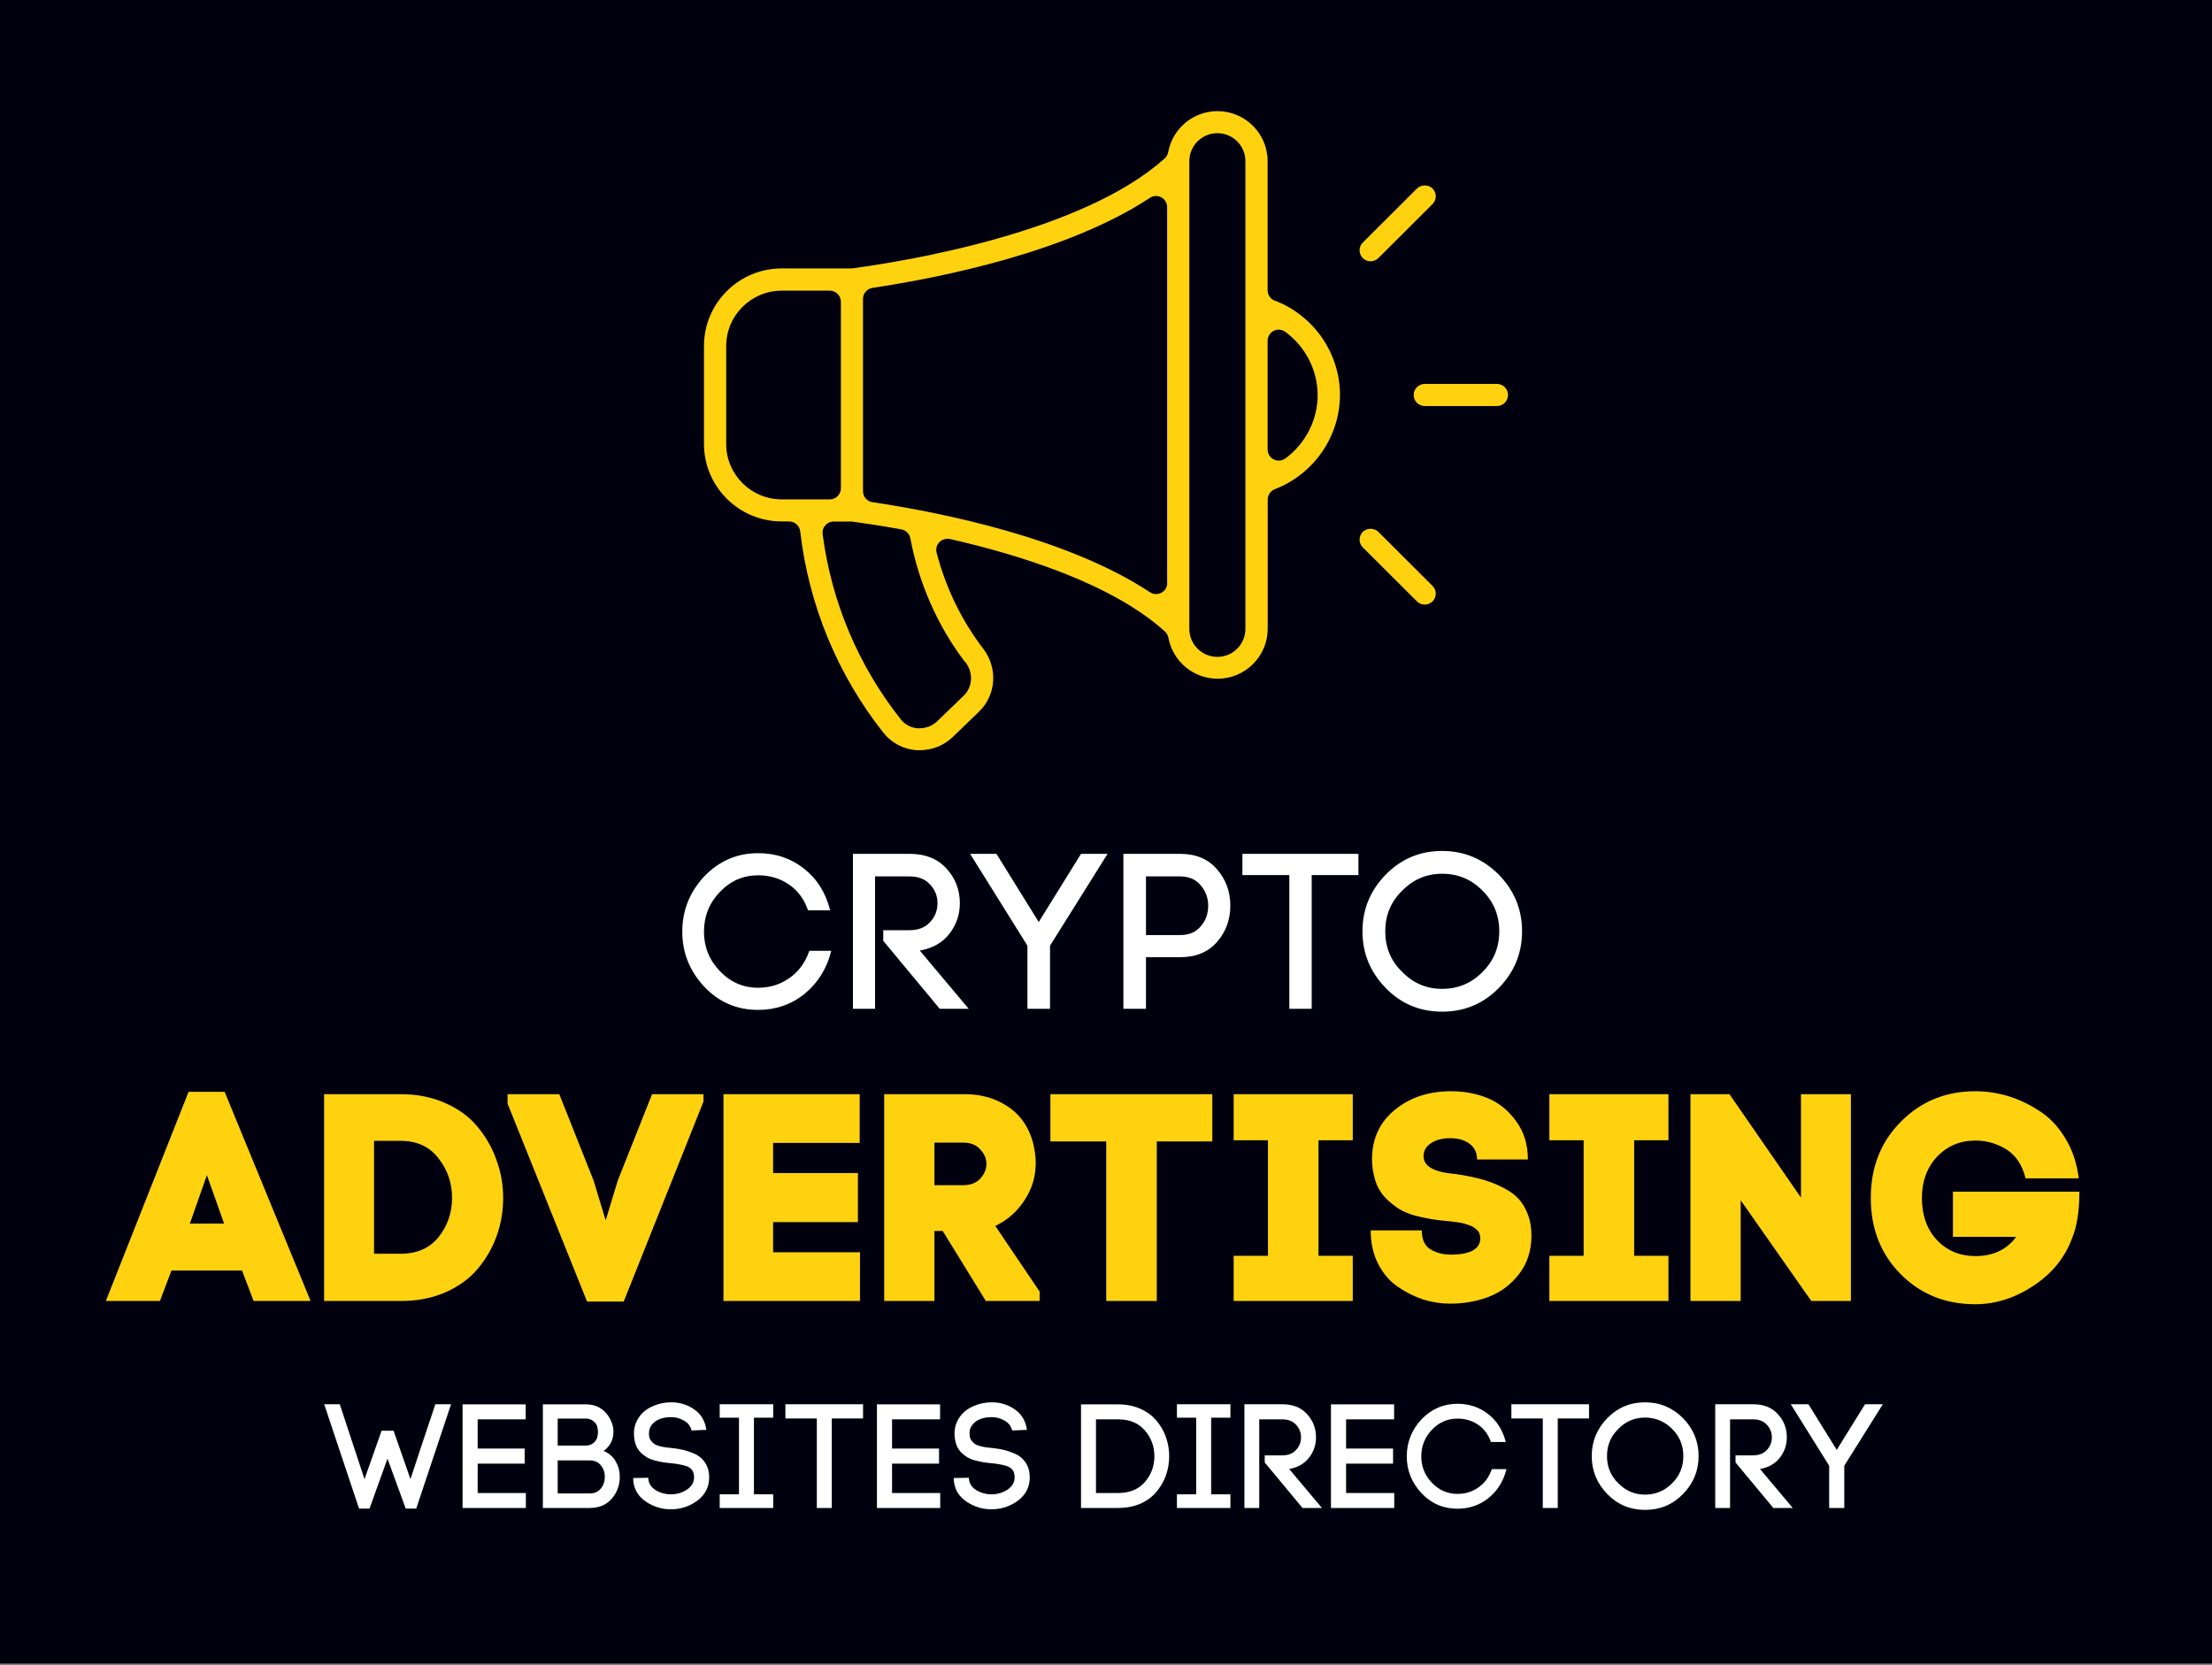
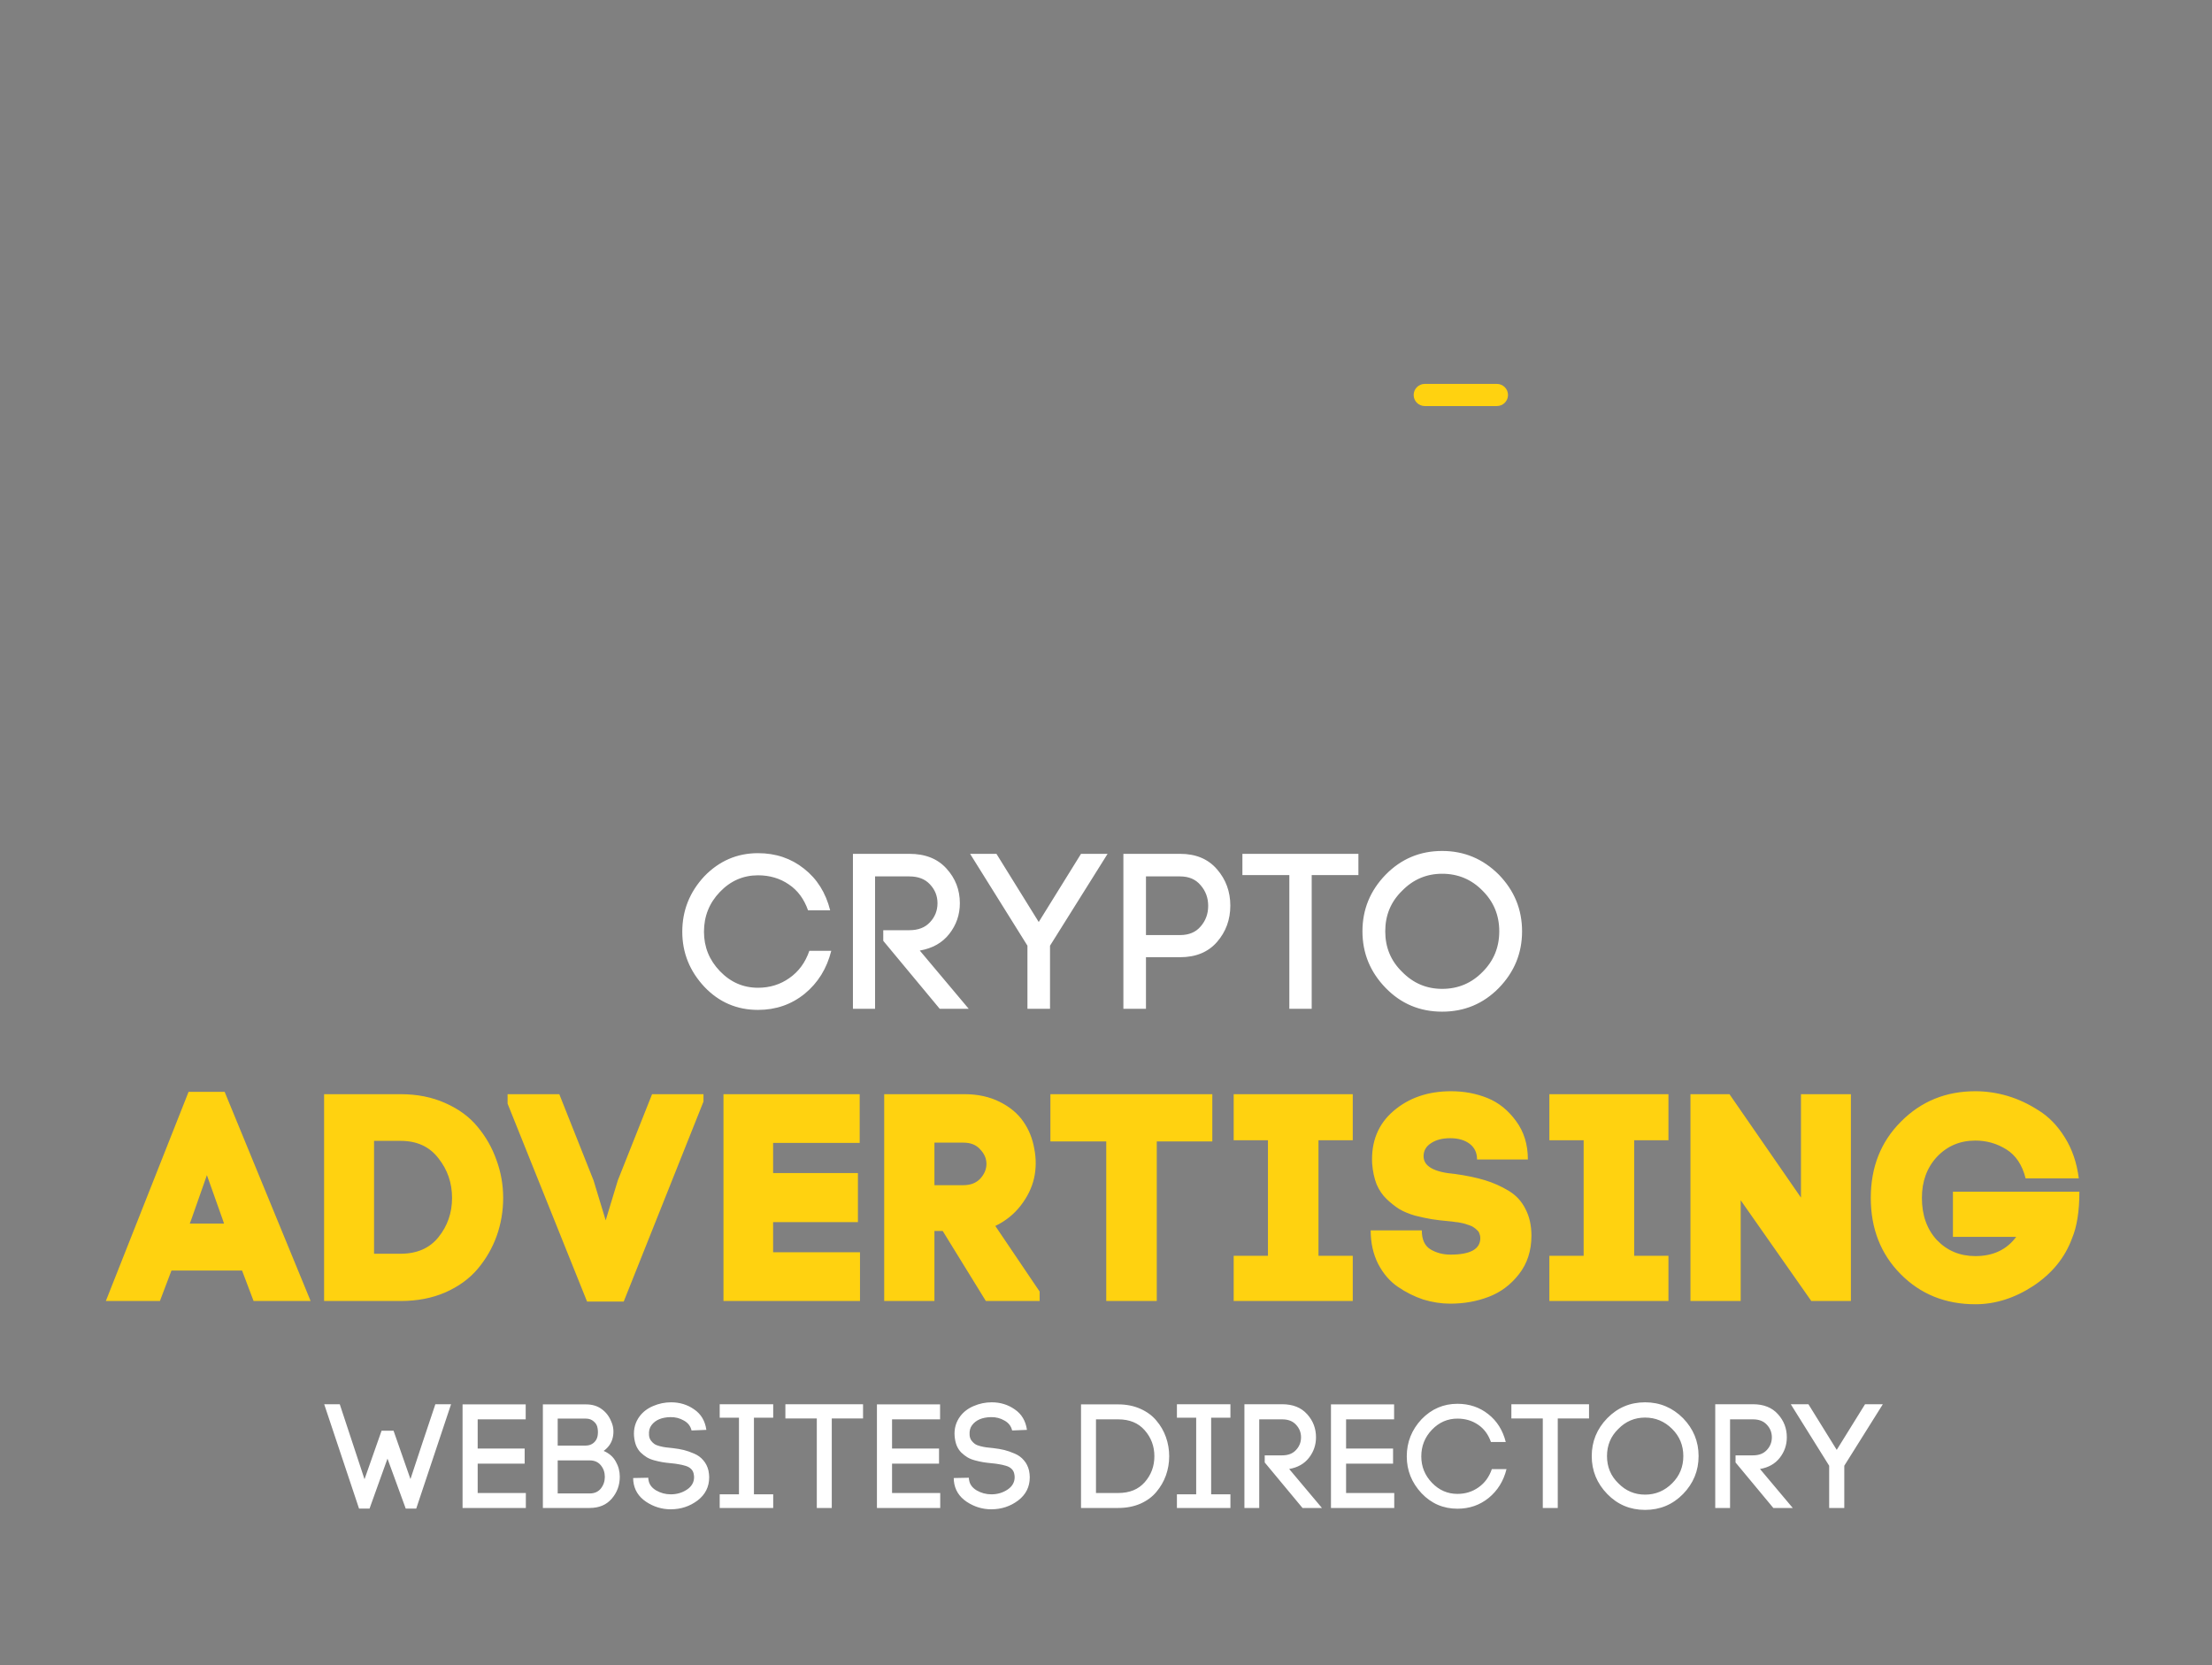
<svg xmlns="http://www.w3.org/2000/svg" width="1194" height="899" viewBox="0 0 1194 899" fill="none">
  <rect x="0" y="0" width="1194" height="899" fill="#808080" stroke="none" />
-   <rect width="1194" height="898.07" fill="#00000E" />
-   <path d="M688.103 162.338C685.806 161.444 684.237 159.21 684.237 156.752V86.981C684.237 72.066 672.079 60 657.175 60C644.12 60 632.915 69.329 630.561 82.177C630.337 83.462 629.665 84.691 628.656 85.529C584.169 125.637 488.192 141.111 459.841 144.909C459.561 144.909 459.337 144.909 459.057 144.909H421.966C398.826 144.909 380 163.679 380 186.75V239.65C380 262.721 398.826 281.49 421.966 281.49H425.944C429.025 281.49 431.547 283.781 431.939 286.797C436.533 326.682 452.109 364.333 476.93 395.671C481.244 401.09 487.744 404.497 494.747 405C495.308 405 495.924 405 496.484 405C503.208 405 509.539 402.43 514.357 397.794L528.477 384.164C537.721 375.226 538.73 360.702 530.774 350.256C519.008 334.894 510.547 317.409 505.561 298.361C505.057 296.35 505.561 294.171 507.074 292.663C508.194 291.49 509.819 290.875 511.444 290.875C511.892 290.875 512.284 290.875 512.733 290.987C549.768 299.366 599.97 314.84 628.768 340.871C629.721 341.765 630.393 342.938 630.673 344.223C633.027 357.071 644.232 366.4 657.231 366.4C672.191 366.4 684.293 354.278 684.293 339.419V269.648C684.293 267.19 685.862 264.955 688.159 264.062C709.17 256.018 723.289 235.572 723.289 213.172C723.289 190.772 709.17 170.326 688.159 162.282L688.103 162.338ZM421.966 269.592C405.437 269.592 391.99 256.185 391.99 239.706V186.805C391.99 170.326 405.437 156.92 421.966 156.92H447.907C451.213 156.92 453.902 159.601 453.902 162.897V263.615C453.902 266.911 451.213 269.592 447.907 269.592H421.966ZM520.689 357.015C520.689 357.015 521.025 357.406 521.193 357.574C525.507 363.272 525.059 370.869 520.072 375.673L505.953 389.303C503.432 391.761 499.958 393.157 496.372 393.157C496.26 393.157 495.588 393.157 495.532 393.157C493.403 393.046 489.312 392.264 486.231 388.353C463.371 359.473 448.747 324.839 444.041 288.306C443.817 286.574 444.321 284.898 445.498 283.557C446.618 282.273 448.299 281.546 450.036 281.546H459.057C459.057 281.546 459.561 281.546 459.841 281.546C465.612 282.328 474.913 283.669 486.567 285.792C488.976 286.239 490.937 288.138 491.386 290.596C495.98 314.896 506.121 337.91 520.633 357.015H520.689ZM630.057 314.728C630.057 316.962 628.824 318.974 626.919 319.979C626.079 320.426 625.071 320.705 624.062 320.705C622.885 320.705 621.709 320.37 620.7 319.7C576.101 290.261 507.746 276.575 470.935 271.1C467.965 270.653 465.836 268.14 465.836 265.179V161.333C465.836 158.372 468.021 155.858 470.935 155.411C507.69 149.881 576.045 136.251 620.7 106.812C621.709 106.142 622.829 105.806 624.006 105.806C625.014 105.806 625.967 106.03 626.863 106.533C628.824 107.594 630.001 109.605 630.001 111.784V314.784L630.057 314.728ZM672.247 339.53C672.247 347.854 665.467 354.613 657.119 354.613C648.771 354.613 641.991 347.854 641.991 339.53V86.981C641.991 78.658 648.771 71.898 657.119 71.898C665.467 71.898 672.247 78.658 672.247 86.981V339.53ZM693.818 247.471C692.809 248.253 691.521 248.644 690.232 248.644C689.28 248.644 688.383 248.421 687.543 248.029C685.526 247.024 684.237 244.957 684.237 242.667V183.956C684.237 181.666 685.526 179.599 687.543 178.594C688.383 178.147 689.336 177.979 690.232 177.979C691.521 177.979 692.809 178.426 693.818 179.152C704.744 187.196 711.243 199.989 711.243 213.34C711.243 226.69 704.744 239.427 693.818 247.527V247.471Z" fill="#FFD210" />
-   <path d="M744.02 287.132C742.955 286.071 741.386 285.457 739.818 285.457C738.249 285.457 736.68 286.071 735.616 287.132C734.495 288.25 733.879 289.758 733.879 291.322C733.879 292.886 734.495 294.394 735.616 295.512L764.863 324.671C765.983 325.789 767.496 326.403 769.065 326.403C770.634 326.403 772.146 325.789 773.267 324.671C774.388 323.554 775.004 322.046 775.004 320.482C775.004 318.918 774.388 317.409 773.267 316.292L744.02 287.132Z" fill="#FFD210" />
  <path d="M808.005 207.251H769.065C765.759 207.251 763.07 209.932 763.07 213.228C763.07 216.524 765.759 219.205 769.065 219.205H808.005C811.311 219.205 814 216.524 814 213.228C814 209.932 811.311 207.251 808.005 207.251Z" fill="#FFD210" />
-   <path d="M739.818 141.055C741.386 141.055 742.899 140.44 744.02 139.323L773.267 110.164C774.388 109.046 775.004 107.538 775.004 105.974C775.004 104.41 774.388 102.902 773.267 101.784C772.202 100.723 770.69 100.108 769.065 100.108C767.44 100.108 765.927 100.723 764.863 101.784L735.616 130.944C734.495 132.061 733.879 133.569 733.879 135.134C733.879 136.698 734.495 138.206 735.616 139.323C736.736 140.44 738.249 141.055 739.818 141.055Z" fill="#FFD210" />
  <path d="M368.282 503.003C368.282 491.531 372.265 481.532 380.232 473.008C388.278 464.722 397.918 460.579 409.152 460.579C418.712 460.579 426.997 463.368 434.008 468.945C441.019 474.442 445.719 481.931 448.109 491.411H436.159C434.008 485.277 430.543 480.616 425.762 477.429C420.982 474.163 415.445 472.53 409.152 472.53C401.185 472.53 394.333 475.517 388.597 481.492C382.861 487.468 379.993 494.638 379.993 503.003C379.993 511.209 382.861 518.299 388.597 524.274C394.333 530.25 401.185 533.237 409.152 533.237C415.525 533.237 421.181 531.484 426.121 527.979C431.14 524.474 434.725 519.574 436.876 513.28H448.707C446.317 522.84 441.537 530.568 434.367 536.464C427.196 542.279 418.791 545.187 409.152 545.187C397.759 545.187 388.119 541.045 380.232 532.759C372.265 524.235 368.282 514.316 368.282 503.003ZM476.768 507.903V502.166H490.869C495.649 502.166 499.354 500.732 501.983 497.864C504.691 494.996 506.046 491.57 506.046 487.587C506.046 483.683 504.691 480.297 501.983 477.429C499.354 474.561 495.649 473.127 490.869 473.127H472.346V544.59H460.396V460.938H490.869C499.473 460.938 506.165 463.607 510.945 468.945C515.726 474.203 518.116 480.417 518.116 487.587C518.116 493.801 516.204 499.338 512.379 504.198C508.635 508.978 503.337 511.966 496.486 513.161L522.896 544.59H507.241L476.768 507.903ZM523.644 460.938H537.865L560.69 497.745L583.515 460.938H597.856L566.785 510.532V544.59H554.596V510.532L523.644 460.938ZM606.387 460.938H636.98C645.504 460.938 652.157 463.726 656.937 469.303C661.717 474.8 664.107 481.333 664.107 488.902C664.107 496.47 661.717 503.003 656.937 508.5C652.157 513.997 645.504 516.746 636.98 516.746H618.576V544.59H606.387V460.938ZM618.576 504.795H636.98C641.76 504.795 645.464 503.242 648.093 500.135C650.802 497.028 652.157 493.323 652.157 489.021C652.157 484.719 650.802 481.014 648.093 477.907C645.464 474.721 641.76 473.127 636.98 473.127H618.576V504.795ZM708.033 544.59H695.963V472.41H670.628V460.938H733.248V472.41H708.033V544.59ZM800.316 524.633C806.291 518.658 809.278 511.368 809.278 502.764C809.278 494.16 806.291 486.87 800.316 480.895C794.341 474.76 787.051 471.693 778.447 471.693C770.002 471.693 762.792 474.76 756.817 480.895C750.762 486.79 747.734 494.08 747.734 502.764C747.734 511.448 750.762 518.737 756.817 524.633C762.792 530.767 770.002 533.835 778.447 533.835C787.051 533.835 794.341 530.767 800.316 524.633ZM747.973 533.357C739.608 524.752 735.426 514.555 735.426 502.764C735.426 490.973 739.608 480.775 747.973 472.171C756.339 463.647 766.496 459.384 778.447 459.384C790.317 459.384 800.515 463.647 809.039 472.171C817.405 480.775 821.587 490.973 821.587 502.764C821.587 514.555 817.405 524.752 809.039 533.357C800.674 541.881 790.477 546.143 778.447 546.143C766.417 546.143 756.259 541.881 747.973 533.357Z" fill="white" />
  <path d="M136.883 702.34L130.663 685.911H92.542L86.322 702.34H57.133L101.793 589.414H121.252L167.667 702.34H136.883ZM111.682 634.393L103.388 657.999L102.431 660.551H120.933L120.295 658.637L111.682 634.393ZM201.9 676.82H216.255C225.081 676.82 231.886 673.843 236.671 667.888C241.563 661.827 244.008 654.756 244.008 646.674C244.008 638.593 241.563 631.469 236.671 625.301C231.886 619.028 225.081 615.891 216.255 615.891H201.9V676.82ZM174.945 590.69H216.255C225.187 590.69 233.216 592.285 240.34 595.475C247.571 598.665 253.366 602.918 257.725 608.235C262.191 613.552 265.594 619.506 267.933 626.099C270.379 632.692 271.602 639.55 271.602 646.674C271.602 653.799 270.432 660.657 268.093 667.25C265.754 673.736 262.351 679.638 257.885 684.954C253.419 690.271 247.571 694.524 240.34 697.714C233.216 700.798 225.187 702.34 216.255 702.34H174.945V590.69ZM379.732 590.69V594.677L336.667 702.659H316.889L273.983 595.794V590.69H301.896L320.398 637.264L326.937 658.796L333.477 637.264L351.979 590.69H379.732ZM417.315 659.753V676.022H464.208V702.34H390.519V590.69H464.049V617.007H417.315V633.276H463.092V659.753H417.315ZM508.859 664.538H504.393V702.34H477.278V590.69H520.662C527.787 590.69 534.114 592.072 539.643 594.837C545.172 597.602 549.426 601.164 552.403 605.523C555.38 609.777 557.347 614.668 558.304 620.197C559.368 625.62 559.315 630.937 558.145 636.147C556.975 641.251 554.583 646.143 550.967 650.821C547.352 655.5 542.78 659.169 537.25 661.827L561.175 697.236V702.34H532.146L508.859 664.538ZM504.393 616.848V639.816H520.024C523.852 639.816 526.883 638.646 529.116 636.307C531.349 633.861 532.465 631.203 532.465 628.332C532.465 625.461 531.349 622.856 529.116 620.516C526.989 618.071 523.959 616.848 520.024 616.848H504.393ZM624.406 702.34H597.131V616.21H566.986V590.69H654.392V616.21H624.406V702.34ZM730.196 590.69V615.572H711.694V677.936H730.196V702.34H665.917V677.936H684.419V615.572H665.917V590.69H730.196ZM824.724 625.939H797.29C797.29 622.324 795.961 619.506 793.303 617.486C790.644 615.466 787.135 614.455 782.776 614.455C778.522 614.455 775.067 615.359 772.408 617.167C769.75 618.868 768.421 621.208 768.421 624.185C768.421 629.608 774.056 632.798 785.328 633.755C791.495 634.606 796.865 635.722 801.437 637.104C806.01 638.487 810.316 640.401 814.357 642.846C818.397 645.292 821.428 648.588 823.448 652.735C825.575 656.776 826.638 661.561 826.638 667.09C826.638 675.172 824.405 682.083 819.939 687.825C815.473 693.567 809.997 697.661 803.511 700.107C797.131 702.553 790.219 703.775 782.776 703.775C777.991 703.775 773.153 703.031 768.261 701.542C763.476 699.947 758.904 697.661 754.544 694.684C750.185 691.707 746.622 687.56 743.858 682.243C741.199 676.926 739.87 670.918 739.87 664.219H767.464C767.464 669.111 769.006 672.513 772.089 674.427C775.279 676.341 778.895 677.298 782.935 677.298C793.675 677.298 799.045 674.321 799.045 668.366C799.045 667.516 798.885 666.718 798.566 665.974C798.354 665.23 797.928 664.592 797.29 664.06C796.759 663.528 796.174 663.05 795.536 662.624C795.004 662.199 794.26 661.827 793.303 661.508C792.346 661.189 791.548 660.923 790.91 660.71C790.272 660.498 789.368 660.285 788.199 660.072C787.135 659.86 786.391 659.753 785.966 659.753C785.54 659.647 784.796 659.541 783.733 659.434C782.776 659.328 782.244 659.275 782.138 659.275C778.522 658.956 775.386 658.584 772.727 658.158C770.175 657.733 767.198 657.095 763.795 656.244C760.499 655.287 757.681 654.118 755.342 652.735C753.002 651.247 750.716 649.439 748.483 647.312C746.25 645.186 744.443 642.527 743.06 639.337C741.784 636.041 740.987 632.319 740.668 628.172V628.332C740.03 616.423 743.858 606.906 752.152 599.781C760.446 592.657 770.813 589.095 783.254 589.095C790.272 589.095 796.812 590.318 802.873 592.763C808.934 595.209 814.091 599.356 818.344 605.204C822.598 610.946 824.724 617.858 824.724 625.939ZM900.599 590.69V615.572H882.097V677.936H900.599V702.34H836.32V677.936H854.822V615.572H836.32V590.69H900.599ZM939.592 702.34H912.477V590.69H933.531L972.13 646.515V590.69H999.085V702.34H977.712L939.592 647.95V702.34ZM1066.28 615.731C1057.99 615.731 1051.07 618.656 1045.54 624.504C1040.12 630.352 1037.41 637.742 1037.41 646.674C1037.41 656.032 1040.12 663.635 1045.54 669.483C1051.07 675.225 1057.99 678.096 1066.28 678.096C1075.85 678.096 1083.19 674.64 1088.29 667.728H1054.16V643.325H1122.42C1122.42 653.852 1121.09 662.252 1118.44 668.526C1114.61 678.947 1107.64 687.506 1097.54 694.205C1087.44 700.798 1077.02 704.094 1066.28 704.094C1050.12 704.094 1036.67 698.671 1025.93 687.825C1015.19 676.979 1009.82 663.262 1009.82 646.674C1009.82 630.086 1015.24 616.369 1026.09 605.523C1036.93 594.571 1050.33 589.095 1066.28 589.095C1072.13 589.095 1077.92 589.946 1083.67 591.647C1089.41 593.348 1094.99 595.953 1100.41 599.462C1105.94 602.865 1110.67 607.756 1114.61 614.136C1118.54 620.41 1121.04 627.747 1122.1 636.147H1093.39C1091.59 628.917 1088.13 623.706 1083.03 620.516C1077.92 617.326 1072.34 615.731 1066.28 615.731Z" fill="#FFD210" />
  <path d="M219 814.39L209.16 787.43C208.253 789.99 206.68 794.364 204.44 800.55C202.2 806.684 200.547 811.297 199.48 814.39H193.8L175 758.07H183.4L196.76 798.55L205.96 772.39H212.44L221.56 798.47C222.893 794.417 225.08 787.804 228.12 778.63C231.213 769.457 233.507 762.604 235 758.07H243.48L224.68 814.39H219ZM257.844 790.15V805.99H283.844V814.07H249.684V758.15H283.764V766.23H257.844V781.99H283.204V790.15H257.844ZM301.036 765.83V780.39H316.156C317.81 780.39 319.223 779.91 320.396 778.95C321.57 777.937 322.29 776.71 322.556 775.27C322.823 773.83 322.823 772.39 322.556 770.95C322.343 769.51 321.65 768.31 320.476 767.35C319.356 766.337 317.97 765.83 316.316 765.83H301.036ZM293.036 758.15H316.316C319.676 758.15 322.503 759.004 324.796 760.71C327.09 762.364 328.796 764.577 329.916 767.35C331.143 770.017 331.436 772.87 330.796 775.91C330.156 778.897 328.503 781.35 325.836 783.27C328.823 784.55 331.01 786.47 332.396 789.03C333.836 791.537 334.556 794.257 334.556 797.19C334.556 801.724 333.116 805.67 330.236 809.03C327.356 812.39 323.383 814.07 318.316 814.07H293.036V758.15ZM301.036 788.39V806.23H318.316C320.876 806.23 322.876 805.35 324.316 803.59C325.756 801.777 326.476 799.67 326.476 797.27C326.476 794.87 325.756 792.79 324.316 791.03C322.876 789.27 320.876 788.39 318.316 788.39H301.036ZM381.284 771.91L373.284 772.23C372.75 769.884 371.364 768.097 369.124 766.87C366.937 765.59 364.51 764.977 361.844 765.03C357.15 765.137 353.764 766.577 351.684 769.35C350.617 770.737 350.164 772.497 350.324 774.63C350.377 775.75 350.697 776.737 351.284 777.59C351.87 778.39 352.51 779.03 353.204 779.51C353.897 779.99 354.884 780.39 356.164 780.71C357.444 781.03 358.51 781.244 359.364 781.35C360.27 781.457 361.497 781.59 363.044 781.75C365.39 782.017 367.417 782.364 369.124 782.79C370.83 783.217 372.67 783.857 374.644 784.71C376.67 785.564 378.324 786.764 379.604 788.31C380.937 789.804 381.87 791.644 382.404 793.83C382.67 795.164 382.804 796.39 382.804 797.51C382.804 802.684 380.697 806.87 376.484 810.07C372.27 813.217 367.444 814.79 362.004 814.79C357.257 814.79 352.83 813.43 348.724 810.71C344.617 807.937 342.324 804.204 341.844 799.51L341.764 797.91L349.924 797.75L350.004 799.03V798.63C350.27 801.084 351.63 803.057 354.084 804.55C356.537 805.99 359.204 806.71 362.084 806.71C365.337 806.71 368.244 805.857 370.804 804.15C373.364 802.444 374.644 800.204 374.644 797.43C374.644 796.897 374.564 796.257 374.404 795.51C374.19 794.497 373.71 793.644 372.964 792.95C372.217 792.204 371.177 791.644 369.844 791.27C368.564 790.897 367.39 790.63 366.324 790.47C365.257 790.257 363.844 790.07 362.084 789.91C360.377 789.75 358.884 789.564 357.604 789.35C356.324 789.137 354.884 788.817 353.284 788.39C351.684 787.964 350.297 787.404 349.124 786.71C348.004 786.017 346.91 785.164 345.844 784.15C344.83 783.137 344.004 781.884 343.364 780.39C342.777 778.897 342.404 777.19 342.244 775.27V775.35C341.924 771.297 342.937 767.697 345.284 764.55C347.097 762.15 349.524 760.31 352.564 759.03C355.657 757.697 358.884 757.03 362.244 757.03C366.937 757.03 371.097 758.31 374.724 760.87C378.404 763.377 380.59 767.057 381.284 771.91ZM417.363 758.07V765.35H406.963V806.71H417.363V814.07H388.483V806.71H398.883V765.35H388.483V758.07H417.363ZM448.978 814.07H440.898V765.75H423.938V758.07H465.858V765.75H448.978V814.07ZM481.516 790.15V805.99H507.516V814.07H473.356V758.15H507.436V766.23H481.516V781.99H506.876V790.15H481.516ZM554.331 771.91L546.331 772.23C545.797 769.884 544.411 768.097 542.171 766.87C539.984 765.59 537.557 764.977 534.891 765.03C530.197 765.137 526.811 766.577 524.731 769.35C523.664 770.737 523.211 772.497 523.371 774.63C523.424 775.75 523.744 776.737 524.331 777.59C524.917 778.39 525.557 779.03 526.251 779.51C526.944 779.99 527.931 780.39 529.211 780.71C530.491 781.03 531.557 781.244 532.411 781.35C533.317 781.457 534.544 781.59 536.091 781.75C538.437 782.017 540.464 782.364 542.171 782.79C543.877 783.217 545.717 783.857 547.691 784.71C549.717 785.564 551.371 786.764 552.651 788.31C553.984 789.804 554.917 791.644 555.451 793.83C555.717 795.164 555.851 796.39 555.851 797.51C555.851 802.684 553.744 806.87 549.531 810.07C545.317 813.217 540.491 814.79 535.051 814.79C530.304 814.79 525.877 813.43 521.771 810.71C517.664 807.937 515.371 804.204 514.891 799.51L514.811 797.91L522.971 797.75L523.051 799.03V798.63C523.317 801.084 524.677 803.057 527.131 804.55C529.584 805.99 532.251 806.71 535.131 806.71C538.384 806.71 541.291 805.857 543.851 804.15C546.411 802.444 547.691 800.204 547.691 797.43C547.691 796.897 547.611 796.257 547.451 795.51C547.237 794.497 546.757 793.644 546.011 792.95C545.264 792.204 544.224 791.644 542.891 791.27C541.611 790.897 540.437 790.63 539.371 790.47C538.304 790.257 536.891 790.07 535.131 789.91C533.424 789.75 531.931 789.564 530.651 789.35C529.371 789.137 527.931 788.817 526.331 788.39C524.731 787.964 523.344 787.404 522.171 786.71C521.051 786.017 519.957 785.164 518.891 784.15C517.877 783.137 517.051 781.884 516.411 780.39C515.824 778.897 515.451 777.19 515.291 775.27V775.35C514.971 771.297 515.984 767.697 518.331 764.55C520.144 762.15 522.571 760.31 525.611 759.03C528.704 757.697 531.931 757.03 535.291 757.03C539.984 757.03 544.144 758.31 547.771 760.87C551.451 763.377 553.637 767.057 554.331 771.91ZM591.593 805.99H603.593C609.726 805.99 614.499 804.044 617.913 800.15C621.379 796.204 623.113 791.537 623.113 786.15C623.113 780.764 621.379 776.097 617.913 772.15C614.499 768.204 609.726 766.23 603.593 766.23H591.593V805.99ZM583.513 758.15H603.593C608.019 758.15 612.019 758.95 615.593 760.55C619.166 762.15 622.046 764.284 624.233 766.95C626.473 769.564 628.179 772.524 629.353 775.83C630.526 779.137 631.113 782.577 631.113 786.15C631.113 789.724 630.526 793.164 629.353 796.47C628.179 799.724 626.473 802.684 624.233 805.35C622.046 808.017 619.166 810.15 615.593 811.75C612.019 813.297 608.019 814.07 603.593 814.07H583.513V758.15ZM664.159 758.07V765.35H653.759V806.71H664.159V814.07H635.279V806.71H645.679V765.35H635.279V758.07H664.159ZM682.676 789.51V785.67H692.116C695.316 785.67 697.796 784.71 699.556 782.79C701.369 780.87 702.276 778.577 702.276 775.91C702.276 773.297 701.369 771.03 699.556 769.11C697.796 767.19 695.316 766.23 692.116 766.23H679.716V814.07H671.716V758.07H692.116C697.876 758.07 702.356 759.857 705.556 763.43C708.756 766.95 710.356 771.11 710.356 775.91C710.356 780.07 709.076 783.777 706.516 787.03C704.009 790.23 700.462 792.23 695.876 793.03L713.556 814.07H703.076L682.676 789.51ZM726.594 790.15V805.99H752.594V814.07H718.434V758.15H752.514V766.23H726.594V781.99H751.954V790.15H726.594ZM759.348 786.23C759.348 778.55 762.014 771.857 767.348 766.15C772.734 760.604 779.188 757.83 786.708 757.83C793.108 757.83 798.654 759.697 803.348 763.43C808.041 767.11 811.188 772.124 812.788 778.47H804.788C803.348 774.364 801.028 771.244 797.828 769.11C794.628 766.924 790.921 765.83 786.708 765.83C781.374 765.83 776.788 767.83 772.948 771.83C769.108 775.83 767.188 780.63 767.188 786.23C767.188 791.724 769.108 796.47 772.948 800.47C776.788 804.47 781.374 806.47 786.708 806.47C790.974 806.47 794.761 805.297 798.068 802.95C801.428 800.604 803.828 797.324 805.268 793.11H813.188C811.588 799.51 808.388 804.684 803.588 808.63C798.788 812.524 793.161 814.47 786.708 814.47C779.081 814.47 772.628 811.697 767.348 806.15C762.014 800.444 759.348 793.804 759.348 786.23ZM840.853 814.07H832.773V765.75H815.813V758.07H857.733V765.75H840.853V814.07ZM902.631 800.71C906.631 796.71 908.631 791.83 908.631 786.07C908.631 780.31 906.631 775.43 902.631 771.43C898.525 767.324 893.645 765.27 887.991 765.27C882.338 765.27 877.511 767.324 873.511 771.43C869.458 775.377 867.431 780.257 867.431 786.07C867.431 791.884 869.458 796.764 873.511 800.71C877.511 804.817 882.338 806.87 887.991 806.87C893.645 806.87 898.525 804.817 902.631 800.71ZM867.591 806.55C861.991 800.79 859.191 793.964 859.191 786.07C859.191 778.177 861.991 771.35 867.591 765.59C873.191 759.884 879.991 757.03 887.991 757.03C895.938 757.03 902.765 759.884 908.471 765.59C914.071 771.35 916.871 778.177 916.871 786.07C916.871 793.964 914.071 800.79 908.471 806.55C902.871 812.257 896.045 815.11 887.991 815.11C879.938 815.11 873.138 812.257 867.591 806.55ZM936.816 789.51V785.67H946.256C949.456 785.67 951.936 784.71 953.696 782.79C955.51 780.87 956.416 778.577 956.416 775.91C956.416 773.297 955.51 771.03 953.696 769.11C951.936 767.19 949.456 766.23 946.256 766.23H933.856V814.07H925.856V758.07H946.256C952.016 758.07 956.496 759.857 959.696 763.43C962.896 766.95 964.496 771.11 964.496 775.91C964.496 780.07 963.216 783.777 960.656 787.03C958.15 790.23 954.603 792.23 950.016 793.03L967.696 814.07H957.216L936.816 789.51ZM966.635 758.07H976.155L991.435 782.71L1006.72 758.07H1016.32L995.515 791.27V814.07H987.355V791.27L966.635 758.07Z" fill="white" />
</svg>